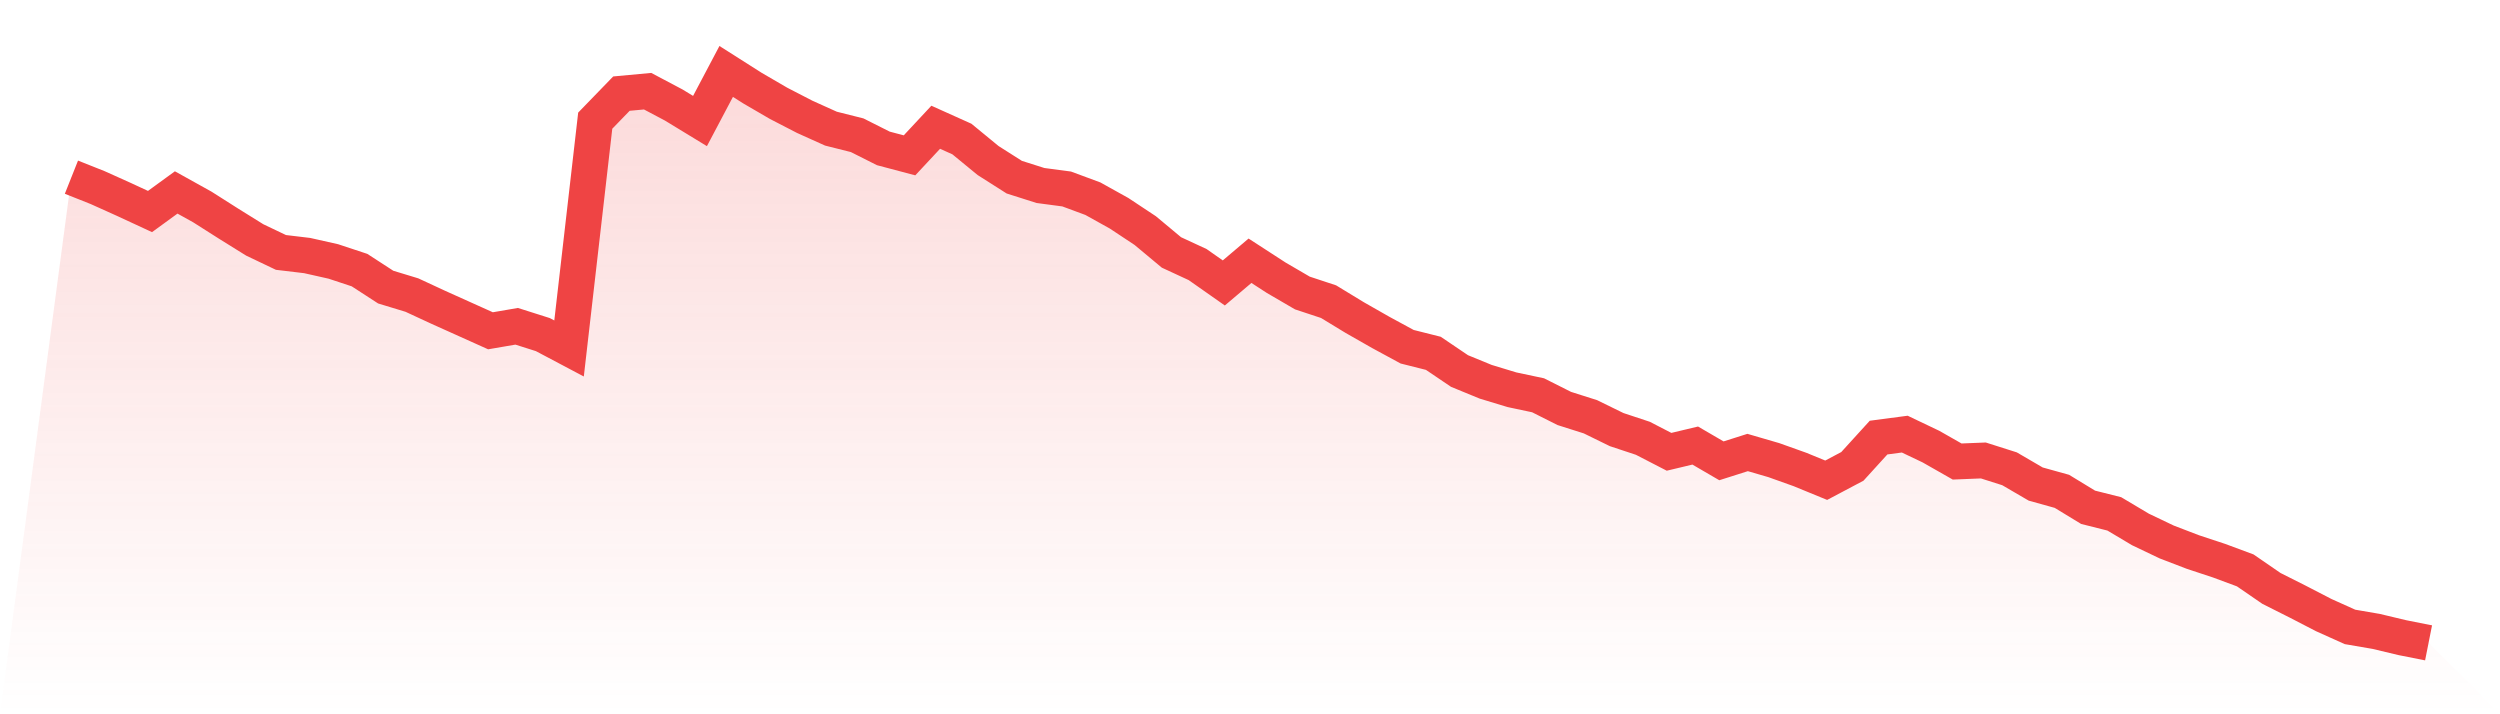
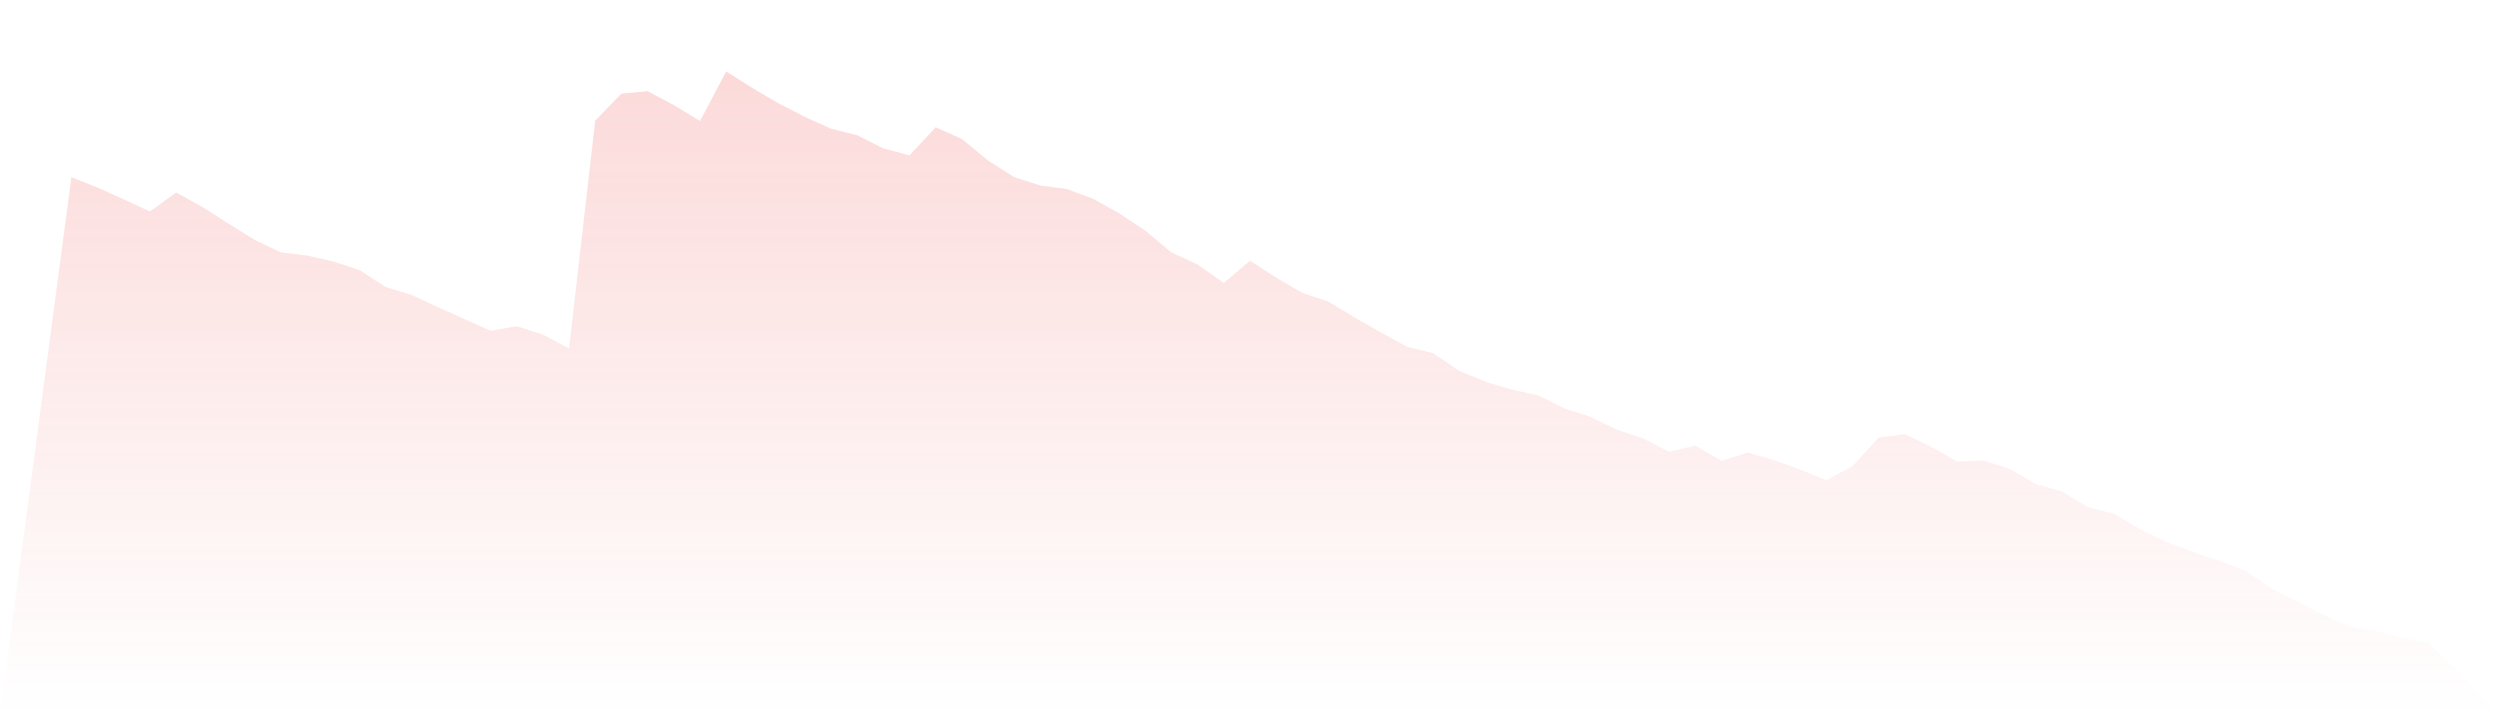
<svg xmlns="http://www.w3.org/2000/svg" viewBox="0 0 140 40">
  <defs>
    <linearGradient id="gradient" x1="0" x2="0" y1="0" y2="1">
      <stop offset="0%" stop-color="#ef4444" stop-opacity="0.2" />
      <stop offset="100%" stop-color="#ef4444" stop-opacity="0" />
    </linearGradient>
  </defs>
  <path d="M4,9.922 L4,9.922 L5.467,10.505 L6.933,11.165 L8.4,11.845 L9.867,10.777 L11.333,11.592 L12.8,12.524 L14.267,13.437 L15.733,14.136 L17.2,14.311 L18.667,14.641 L20.133,15.126 L21.6,16.078 L23.067,16.524 L24.533,17.204 L26,17.864 L27.467,18.524 L28.933,18.272 L30.4,18.738 L31.867,19.515 L33.333,6.757 L34.8,5.243 L36.267,5.107 L37.733,5.883 L39.2,6.777 L40.667,4 L42.133,4.932 L43.6,5.786 L45.067,6.544 L46.533,7.204 L48,7.573 L49.467,8.311 L50.933,8.699 L52.4,7.126 L53.867,7.786 L55.333,8.99 L56.8,9.922 L58.267,10.388 L59.733,10.583 L61.2,11.126 L62.667,11.942 L64.133,12.913 L65.6,14.136 L67.067,14.816 L68.533,15.845 L70,14.602 L71.467,15.553 L72.933,16.408 L74.4,16.893 L75.867,17.786 L77.333,18.621 L78.8,19.417 L80.267,19.786 L81.733,20.777 L83.2,21.379 L84.667,21.825 L86.133,22.136 L87.6,22.874 L89.067,23.34 L90.533,24.058 L92,24.544 L93.467,25.301 L94.933,24.951 L96.4,25.806 L97.867,25.34 L99.333,25.767 L100.8,26.291 L102.267,26.893 L103.733,26.117 L105.2,24.505 L106.667,24.311 L108.133,25.01 L109.6,25.845 L111.067,25.786 L112.533,26.252 L114,27.107 L115.467,27.515 L116.933,28.408 L118.4,28.777 L119.867,29.65 L121.333,30.35 L122.8,30.913 L124.267,31.398 L125.733,31.942 L127.2,32.951 L128.667,33.689 L130.133,34.447 L131.6,35.107 L133.067,35.359 L134.533,35.709 L136,36 L140,40 L0,40 z" fill="url(#gradient)" />
-   <path d="M4,9.922 L4,9.922 L5.467,10.505 L6.933,11.165 L8.4,11.845 L9.867,10.777 L11.333,11.592 L12.8,12.524 L14.267,13.437 L15.733,14.136 L17.2,14.311 L18.667,14.641 L20.133,15.126 L21.6,16.078 L23.067,16.524 L24.533,17.204 L26,17.864 L27.467,18.524 L28.933,18.272 L30.4,18.738 L31.867,19.515 L33.333,6.757 L34.8,5.243 L36.267,5.107 L37.733,5.883 L39.2,6.777 L40.667,4 L42.133,4.932 L43.6,5.786 L45.067,6.544 L46.533,7.204 L48,7.573 L49.467,8.311 L50.933,8.699 L52.4,7.126 L53.867,7.786 L55.333,8.99 L56.8,9.922 L58.267,10.388 L59.733,10.583 L61.2,11.126 L62.667,11.942 L64.133,12.913 L65.6,14.136 L67.067,14.816 L68.533,15.845 L70,14.602 L71.467,15.553 L72.933,16.408 L74.4,16.893 L75.867,17.786 L77.333,18.621 L78.8,19.417 L80.267,19.786 L81.733,20.777 L83.2,21.379 L84.667,21.825 L86.133,22.136 L87.6,22.874 L89.067,23.34 L90.533,24.058 L92,24.544 L93.467,25.301 L94.933,24.951 L96.4,25.806 L97.867,25.34 L99.333,25.767 L100.8,26.291 L102.267,26.893 L103.733,26.117 L105.2,24.505 L106.667,24.311 L108.133,25.01 L109.6,25.845 L111.067,25.786 L112.533,26.252 L114,27.107 L115.467,27.515 L116.933,28.408 L118.4,28.777 L119.867,29.65 L121.333,30.35 L122.8,30.913 L124.267,31.398 L125.733,31.942 L127.2,32.951 L128.667,33.689 L130.133,34.447 L131.6,35.107 L133.067,35.359 L134.533,35.709 L136,36" fill="none" stroke="#ef4444" stroke-width="2" />
</svg>